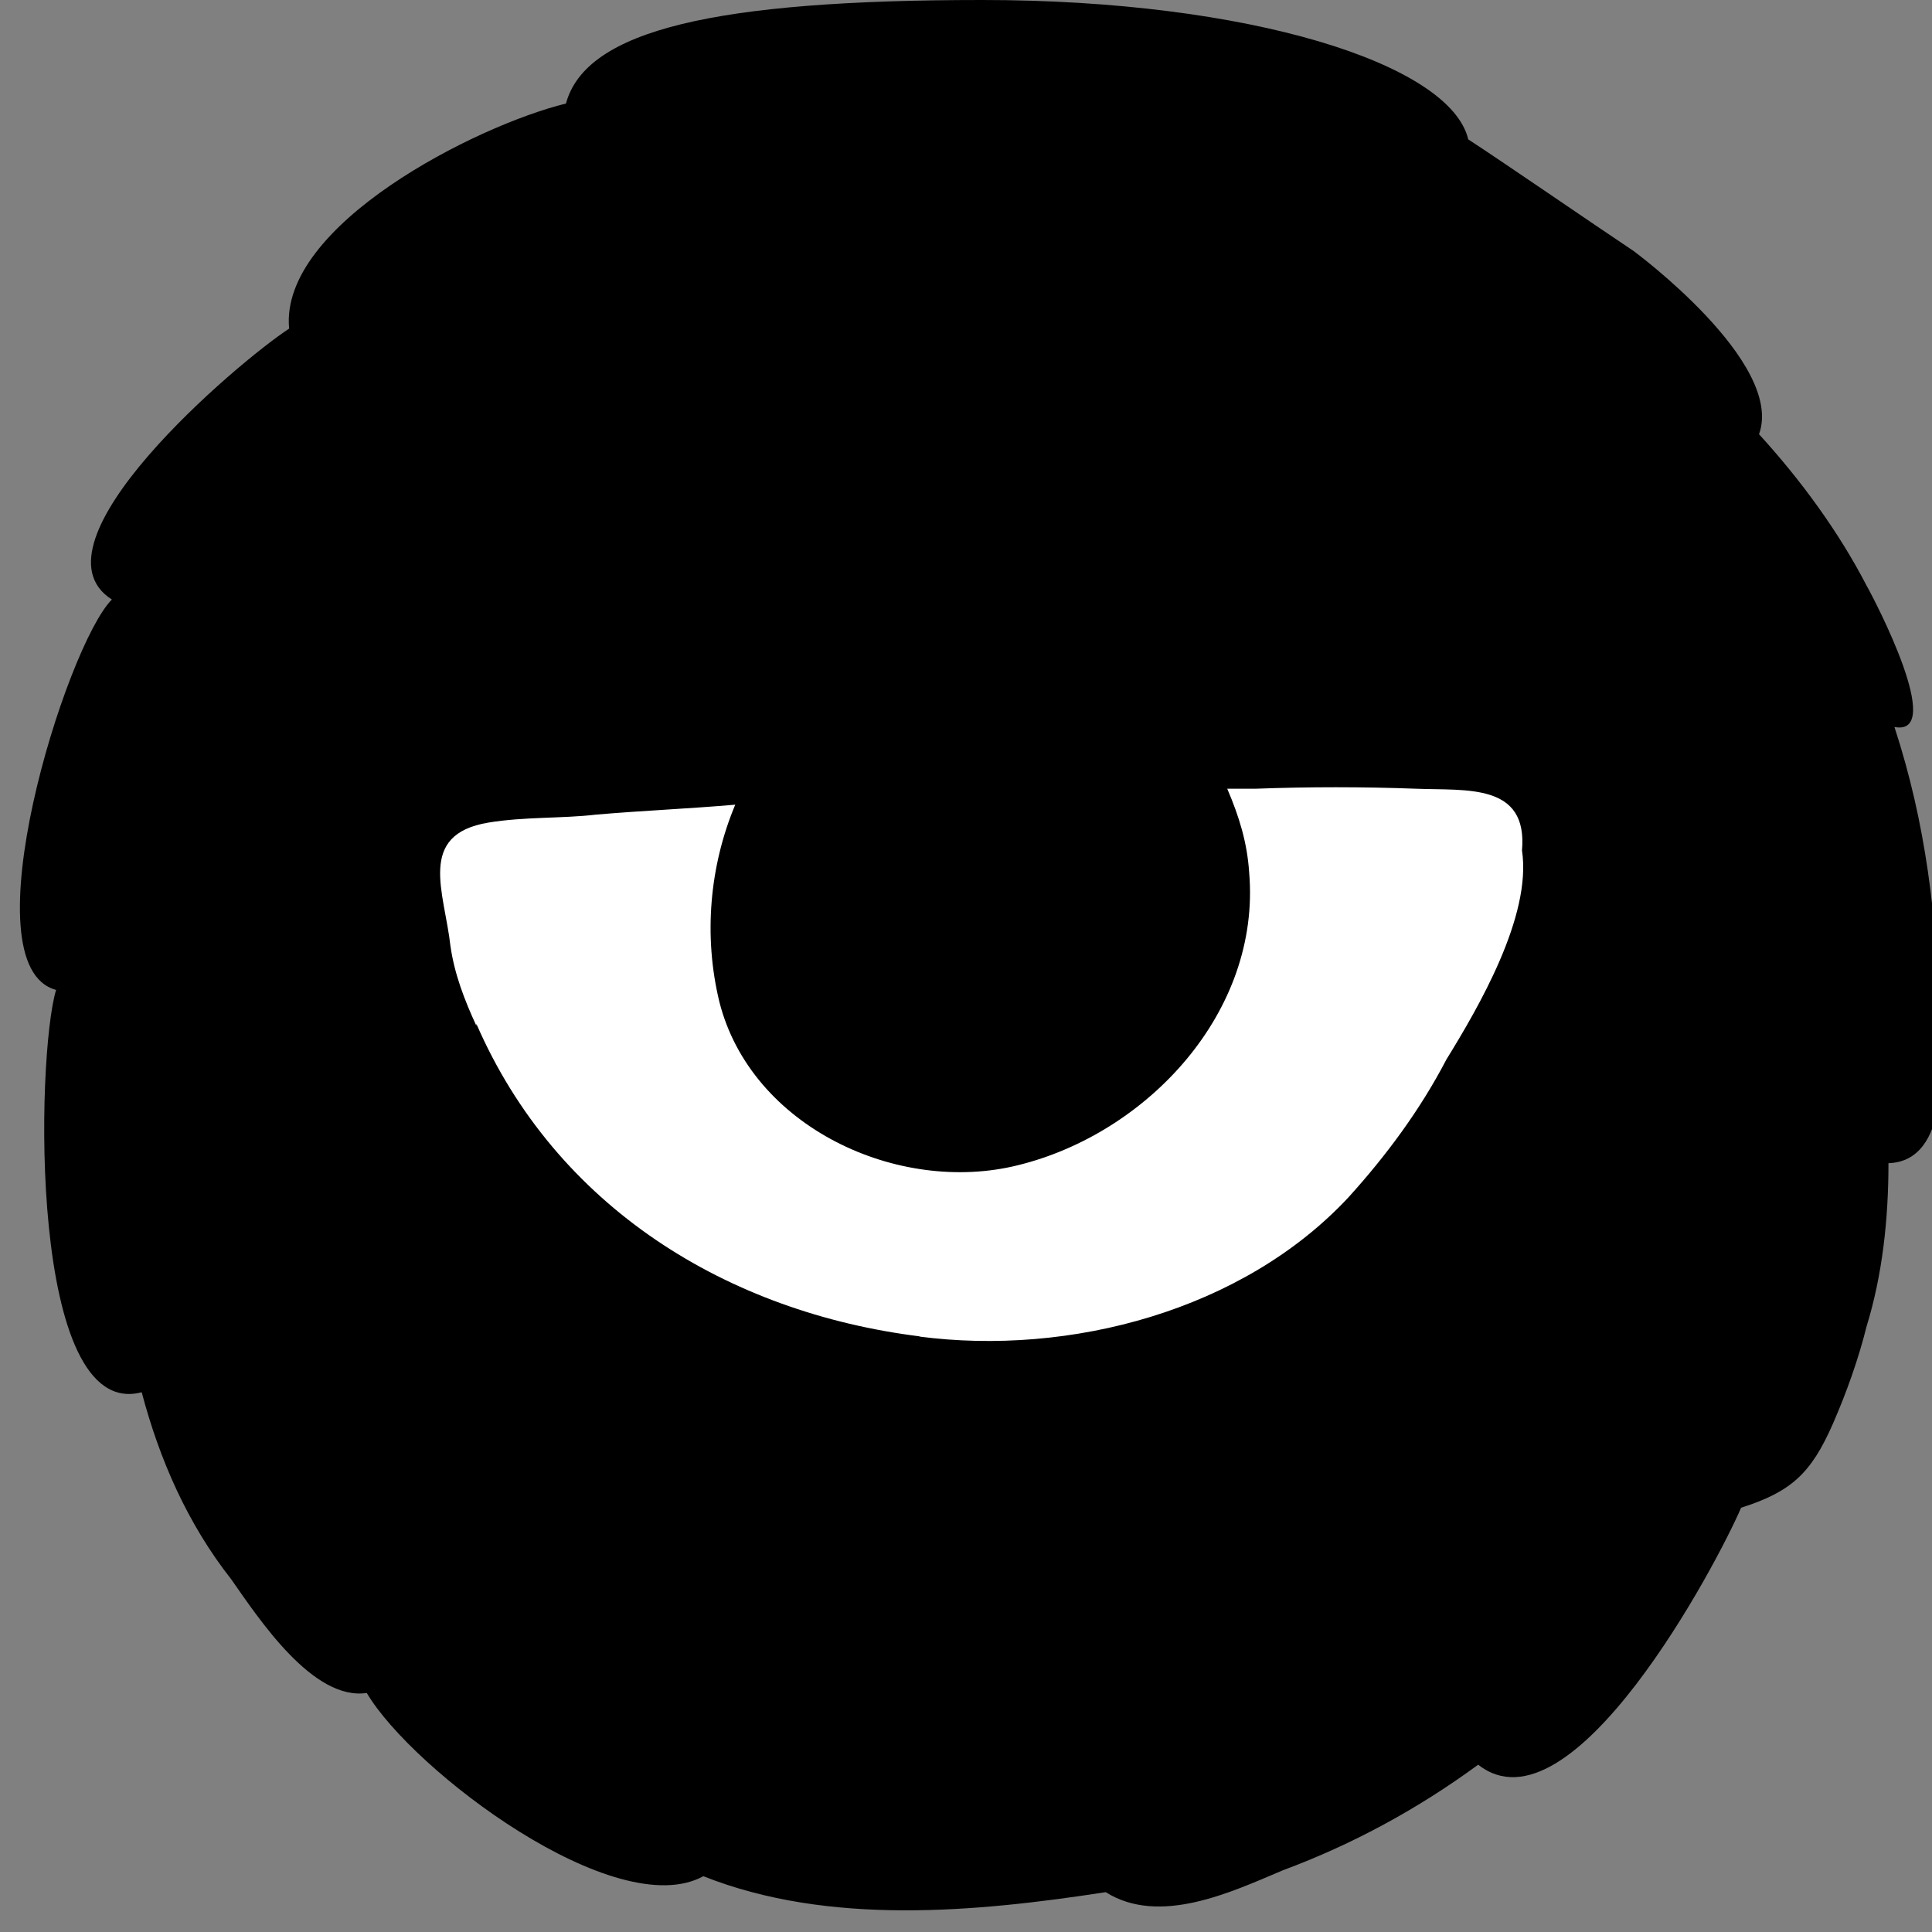
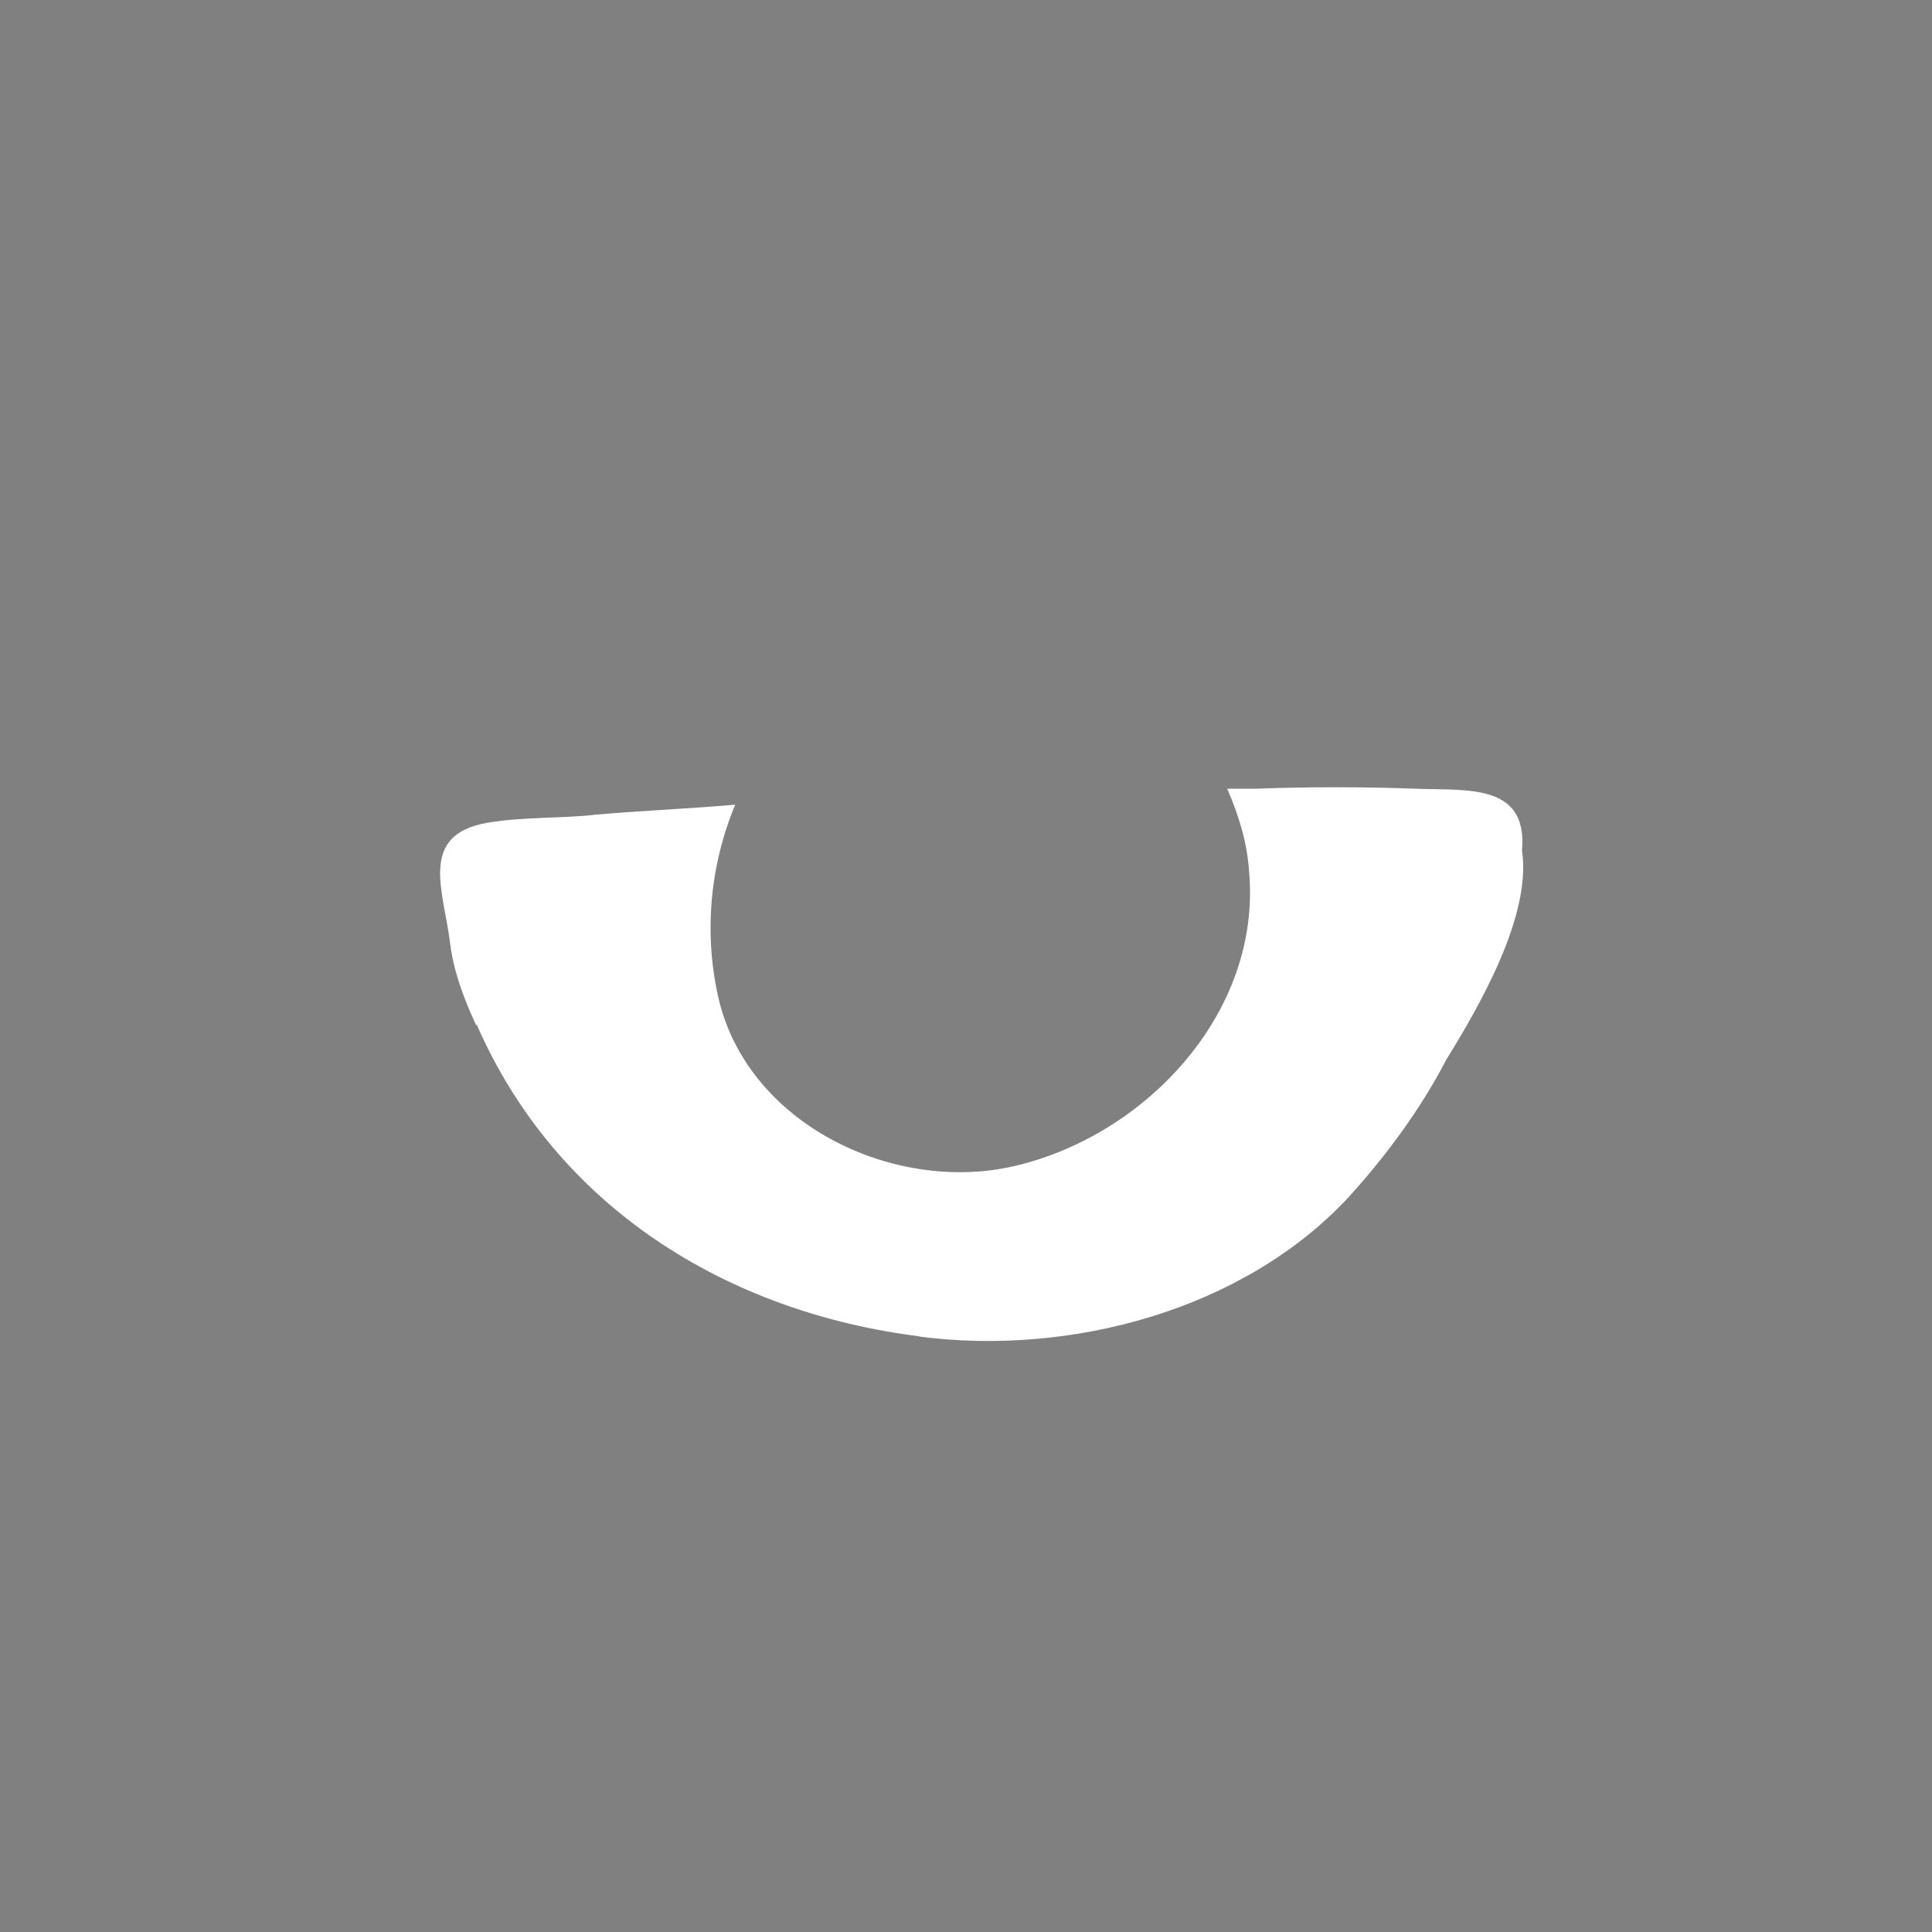
<svg xmlns="http://www.w3.org/2000/svg" width="32" height="32" viewBox="0 0 32 32" fill="none">
  <rect x="0" y="0" width="32" height="32" fill="#808080" stroke="none" />
  <g clip-path="url(#clip0)">
-     <path d="M32.137 16.858C32.071 15.175 31.906 13.658 31.378 12.041C32.236 12.206 31.048 9.93 30.916 9.699C30.455 8.808 29.828 7.951 29.135 7.192C29.564 6.004 27.057 4.157 27.057 4.157C26.364 3.695 24.879 2.672 24.319 2.309C24.022 1.056 20.69 0 16.269 0C11.848 0 9.704 0.495 9.374 1.715C7.89 2.078 4.624 3.728 4.789 5.443C3.931 6.004 0.401 9.006 1.853 9.93C1.094 10.689 -0.556 16 0.929 16.396C0.599 17.485 0.467 23.555 2.347 23.06C2.644 24.181 3.106 25.237 3.832 26.161C4.294 26.821 5.185 28.173 6.075 28.041C6.834 29.328 10.199 31.868 11.65 31.076C13.729 31.901 16.17 31.67 18.314 31.34C19.205 31.901 20.393 31.34 21.25 30.977C22.405 30.549 23.494 29.955 24.483 29.229C26.034 30.45 28.442 25.897 28.838 24.973C29.663 24.709 29.993 24.412 30.356 23.588C30.587 23.06 30.785 22.499 30.916 21.971C31.18 21.113 31.279 20.19 31.279 19.266C32.302 19.233 32.17 17.584 32.137 16.858Z" fill="black" />
    <path d="M25.209 14.086C25.308 12.965 24.286 13.097 23.461 13.064C22.57 13.031 21.68 13.031 20.789 13.064H20.327C20.525 13.526 20.657 13.954 20.69 14.449C20.888 16.759 19.007 18.771 16.863 19.299C14.884 19.794 12.442 18.672 11.915 16.594C11.651 15.505 11.75 14.35 12.178 13.328C11.42 13.394 10.628 13.427 9.869 13.493C9.308 13.559 8.682 13.526 8.088 13.625C6.9 13.823 7.362 14.779 7.461 15.67C7.527 16.132 7.692 16.561 7.89 16.99V16.957C9.209 19.992 12.046 21.74 15.246 22.136H15.213C17.721 22.466 20.591 21.707 22.339 19.827C22.966 19.134 23.527 18.375 23.956 17.55C24.484 16.693 25.374 15.175 25.209 14.086Z" fill="white" />
  </g>
  <defs>
    <clipPath id="clip0">
      <rect width="32" height="32" fill="white" />
    </clipPath>
  </defs>
</svg>